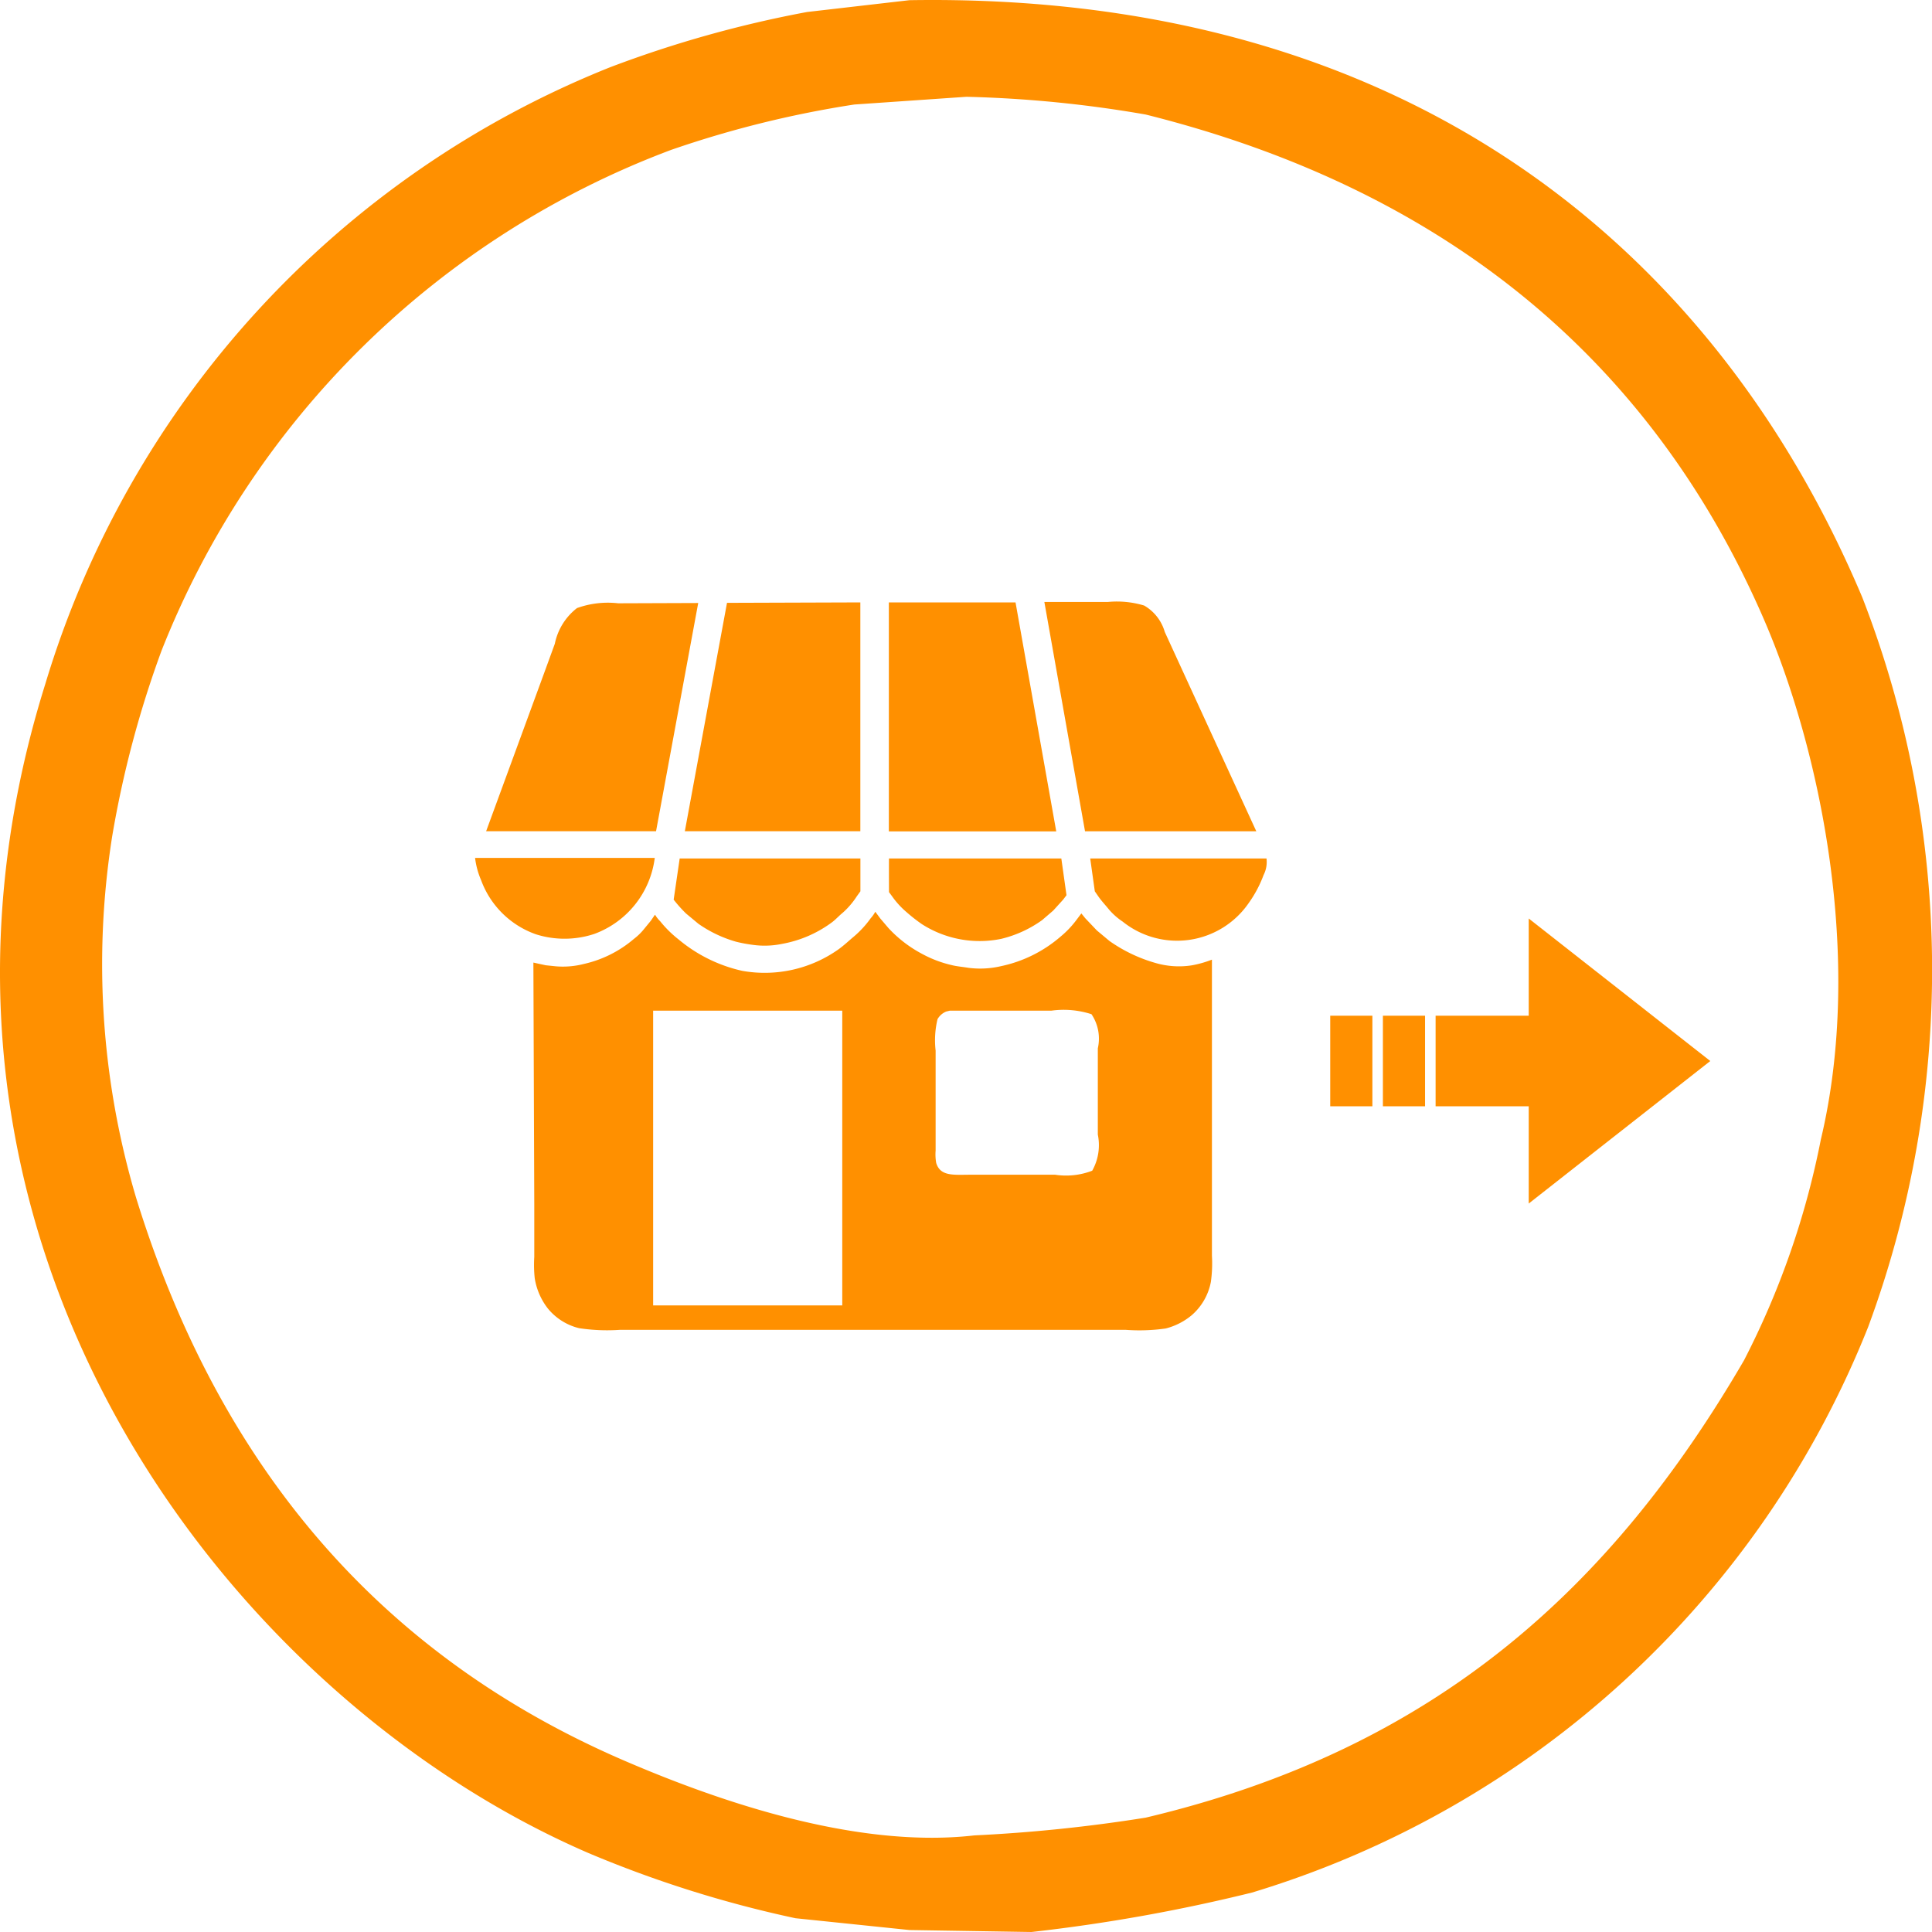
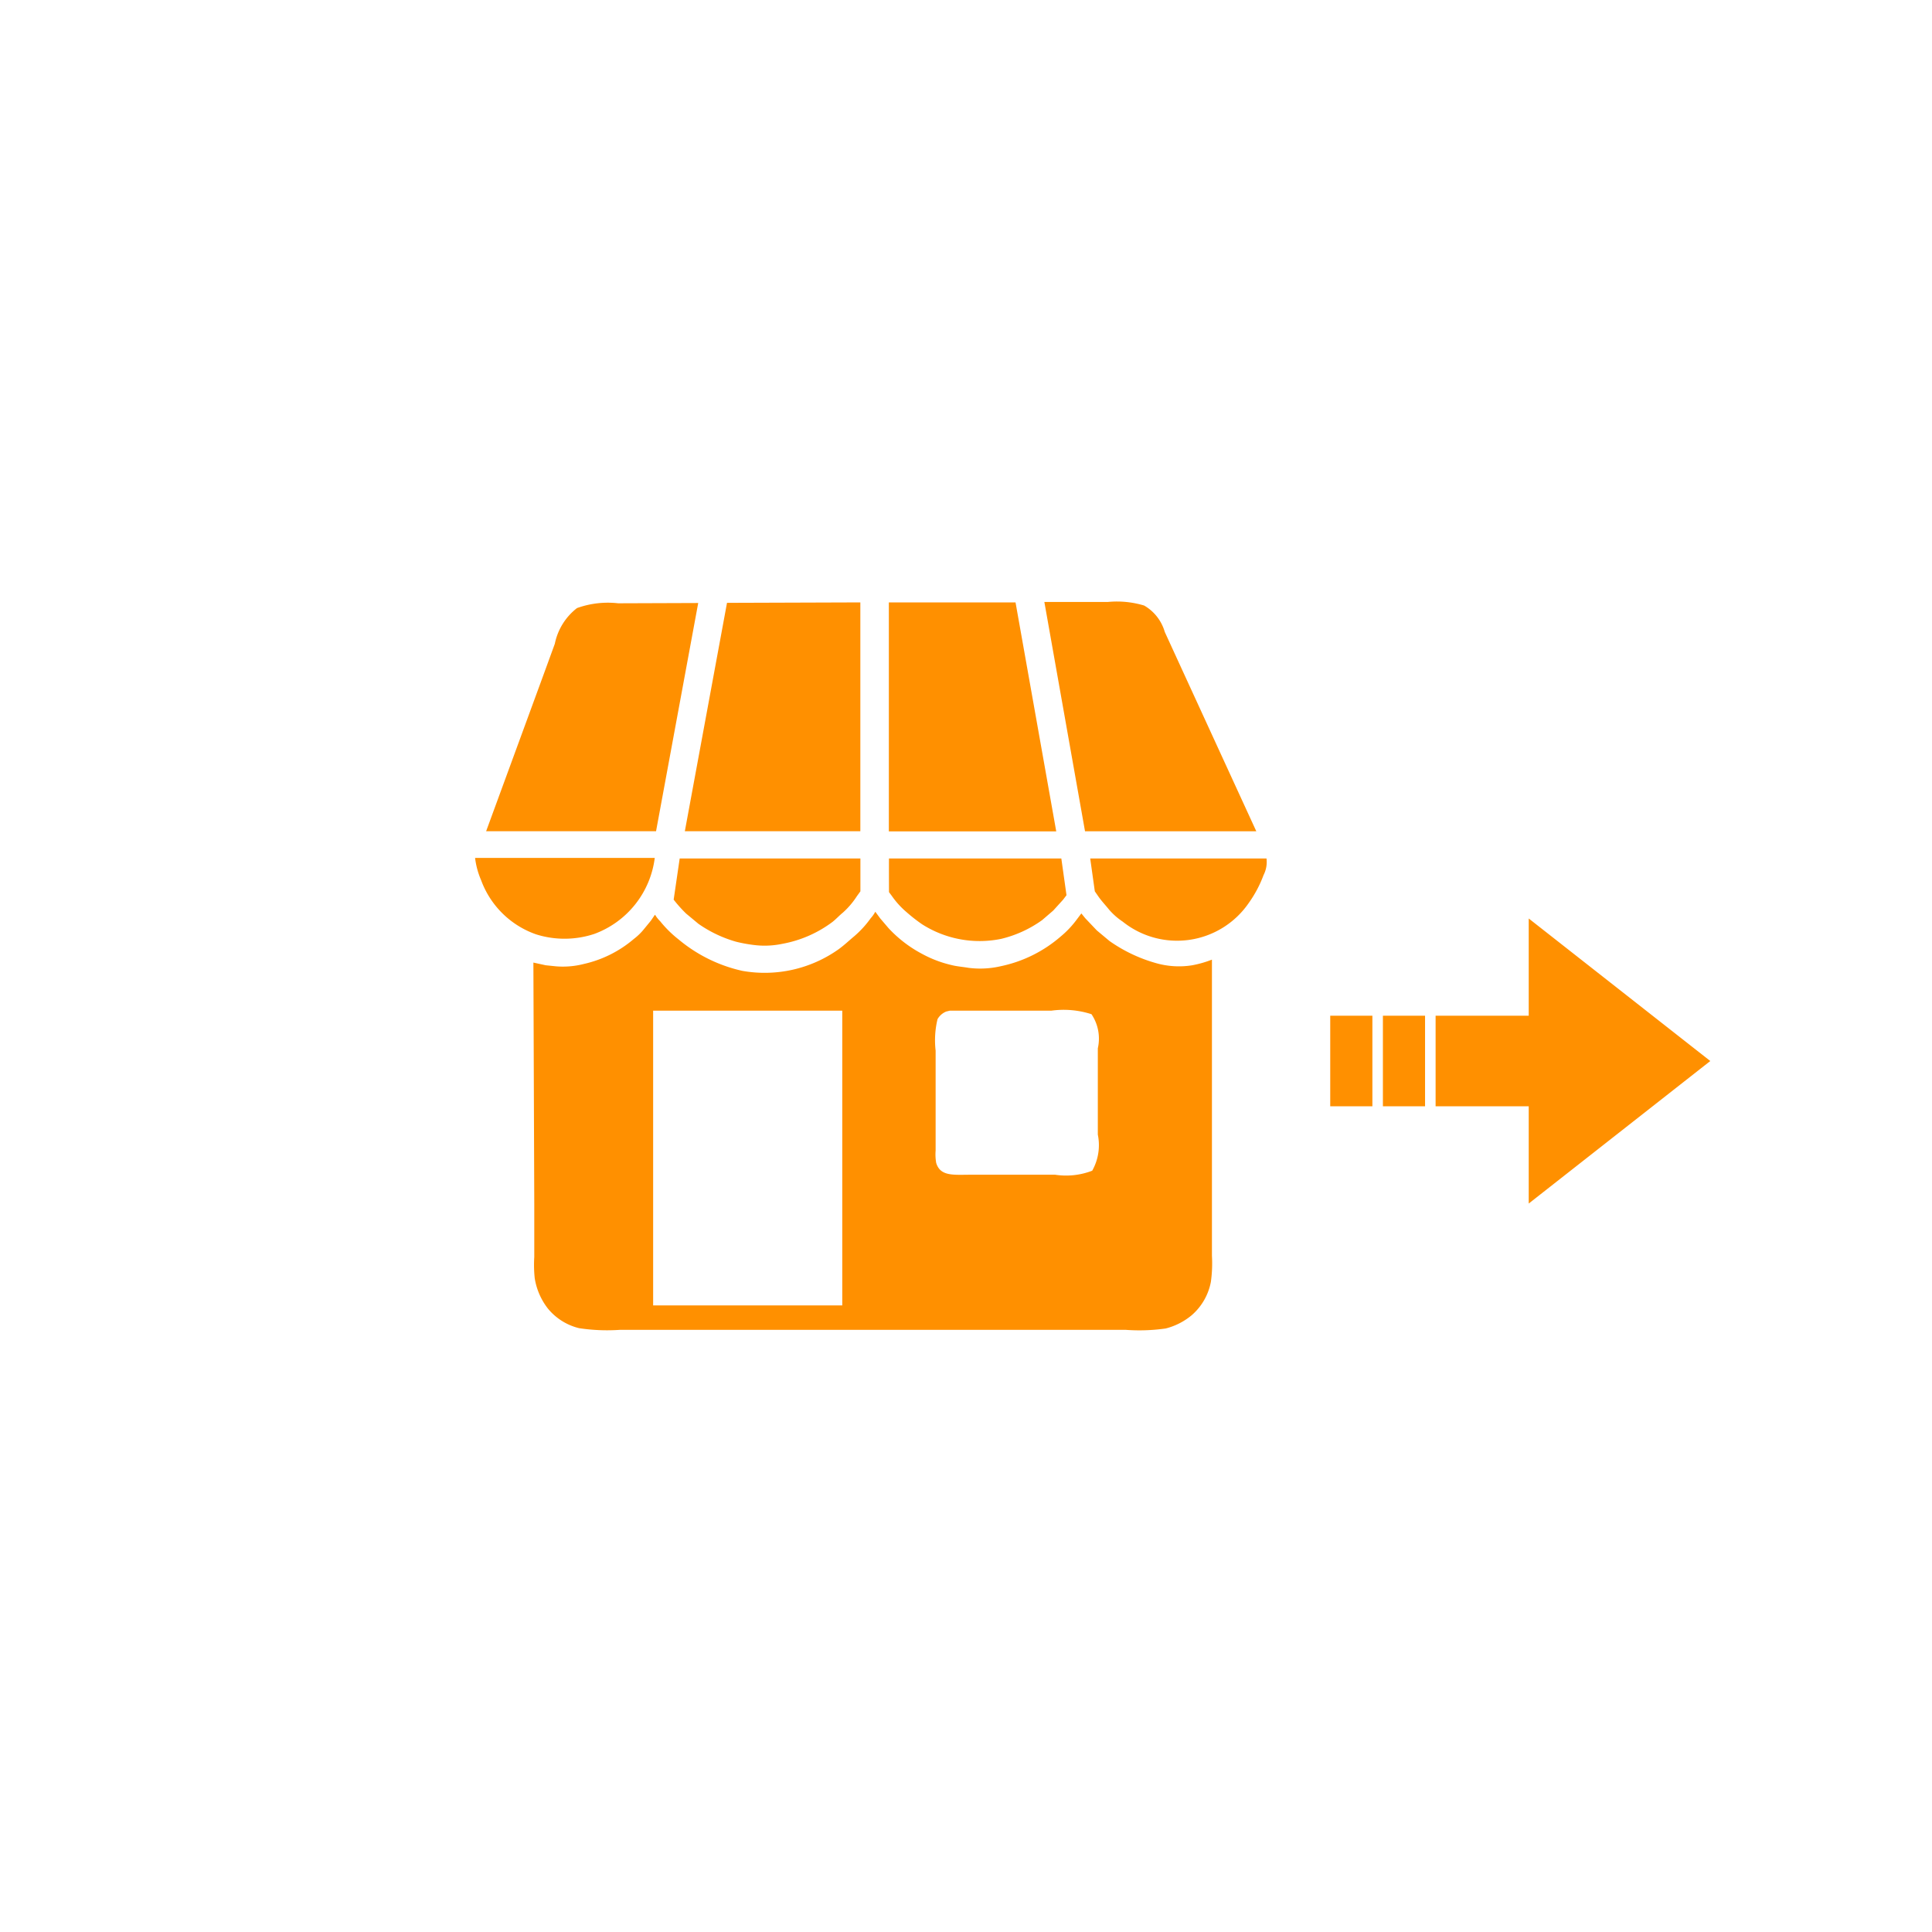
<svg xmlns="http://www.w3.org/2000/svg" width="61" height="61" viewBox="0 0 61 61">
  <defs>
    <style>
      .cls-1 {
        fill: #ff9000;
        fill-rule: evenodd;
      }
    </style>
  </defs>
  <path id="Shape_317_1" data-name="Shape 317 1" class="cls-1" d="M32.974,19.006l2.006,0a2.978,2.978,0,0,1,1.145.113,1.413,1.413,0,0,1,.651.834l0.456,0.994,2.434,5.3H34.258Zm-4.91,7.238V19.02l4,0,1.285,7.229H28.064Zm-0.9-7.224v7.224H21.623l1.331-7.21Zm-6.45,7.224H15.349v0l1.829-4.987,0.34-.932a1.9,1.9,0,0,1,.7-1.126,2.879,2.879,0,0,1,1.3-.151l2.527-.009v0ZM15,27.087h5.673a2.95,2.95,0,0,1-1.908,2.4,2.991,2.991,0,0,1-1.838.014,2.85,2.85,0,0,1-1.736-1.709A2.539,2.539,0,0,1,15,27.087Zm6.46,0.019h5.706v1.036l-0.112.155a2.538,2.538,0,0,1-.442.518c-0.112.091-.21,0.2-0.326,0.292A3.758,3.758,0,0,1,24.7,29.8a2.707,2.707,0,0,1-.926.033,4.7,4.7,0,0,1-.535-0.1,3.967,3.967,0,0,1-1.187-.565l-0.391-.325a4.248,4.248,0,0,1-.391-0.438Zm6.609,0h5.441l0.163,1.159-0.107.141-0.312.344-0.349.3a3.686,3.686,0,0,1-1.294.593,3.381,3.381,0,0,1-2.5-.462,5.279,5.279,0,0,1-.493-0.386,2.674,2.674,0,0,1-.461-0.509l-0.088-.118Q28.066,27.636,28.068,27.106Zm6.353,0,5.566,0a0.9,0.9,0,0,1-.093.523,3.757,3.757,0,0,1-.47.885,2.746,2.746,0,0,1-3.979.584,2.118,2.118,0,0,1-.428-0.377c-0.114-.143-0.237-0.269-0.344-0.424l-0.107-.155Zm-6.786,1.681L27.794,29l0.261,0.306a3.967,3.967,0,0,0,1.047.805,3.667,3.667,0,0,0,.935.358c0.174,0.045.356,0.057,0.545,0.089a2.878,2.878,0,0,0,1.019-.052A4.2,4.2,0,0,0,33.5,29.56a3.006,3.006,0,0,0,.461-0.48l0.181-.24,0.126,0.155,0.363,0.382,0.4,0.334a4.8,4.8,0,0,0,1.447.692,2.636,2.636,0,0,0,1.159.075,3.362,3.362,0,0,0,.628-0.179v9.348a4.224,4.224,0,0,1-.033.824,1.847,1.847,0,0,1-.6,1.05,2.077,2.077,0,0,1-.828.424,5.884,5.884,0,0,1-1.271.042H19.584a5.886,5.886,0,0,1-1.3-.052,1.831,1.831,0,0,1-.987-0.622,2.087,2.087,0,0,1-.414-0.956,4,4,0,0,1-.014-0.669q0-.584,0-1.168v-0.49l-0.028-7.638,0.391,0.085,0.321,0.033a2.654,2.654,0,0,0,.884-0.075,3.668,3.668,0,0,0,1.578-.791,1.837,1.837,0,0,0,.284-0.268l0.251-.306,0.126-.184,0.009,0a1.029,1.029,0,0,0,.158.2,3.583,3.583,0,0,0,.587.579,4.73,4.73,0,0,0,2.011.989,4.033,4.033,0,0,0,3.03-.678c0.179-.128.335-0.278,0.5-0.415a3.189,3.189,0,0,0,.521-0.57A1.01,1.01,0,0,0,27.636,28.787ZM20.622,31.91v9.306h5.971V31.91H20.622Zm9.369,0-0.116.028a0.559,0.559,0,0,0-.274.24,2.849,2.849,0,0,0-.06.994v3.155a1.556,1.556,0,0,0,.018.391c0.132,0.433.552,0.372,1.1,0.372h2.653a2.29,2.29,0,0,0,1.173-.127,1.647,1.647,0,0,0,.177-1.14V33.1a1.382,1.382,0,0,0-.2-1.078A2.843,2.843,0,0,0,33.2,31.91H29.991ZM54,33.5L48.267,38V34.93h-2.94V32.07h2.94V29ZM43.663,32.07h1.331v2.86H43.663V32.07ZM42,32.07h1.331v2.86H42V32.07Z" />
-   <path id="Shape_5023_1" data-name="Shape 5023 1" class="cls-1" d="M28.714,0.006C44.511-.252,54.2,7.949,58.8,18.864a32.487,32.487,0,0,1,.186,23.028A30.392,30.392,0,0,1,39.529,59.755,54.188,54.188,0,0,1,32.568,61l-3.853-.062-3.6-.373a36.3,36.3,0,0,1-6.526-2.054C7.189,53.592-4.046,39.087,1.429,21.6A30.387,30.387,0,0,1,19.267,2.122,36.219,36.219,0,0,1,25.482.379Zm1.8,3.05L26.974,3.3a32.967,32.967,0,0,0-5.78,1.431A27.782,27.782,0,0,0,5.1,20.545,32.7,32.7,0,0,0,3.543,26.4a25.875,25.875,0,0,0,.746,11.39C6.9,46.27,11.977,52.253,19.7,55.585c2.6,1.12,7.156,2.815,11.063,2.365a49.039,49.039,0,0,0,5.407-.56c9.164-2.167,14.723-7.277,18.894-14.439A26.168,26.168,0,0,0,57.49,35.98c1.368-5.74-.027-12.338-1.8-16.431C52.129,11.343,45.594,5.97,36.172,3.616A38.228,38.228,0,0,0,30.517,3.056Z" />
</svg>